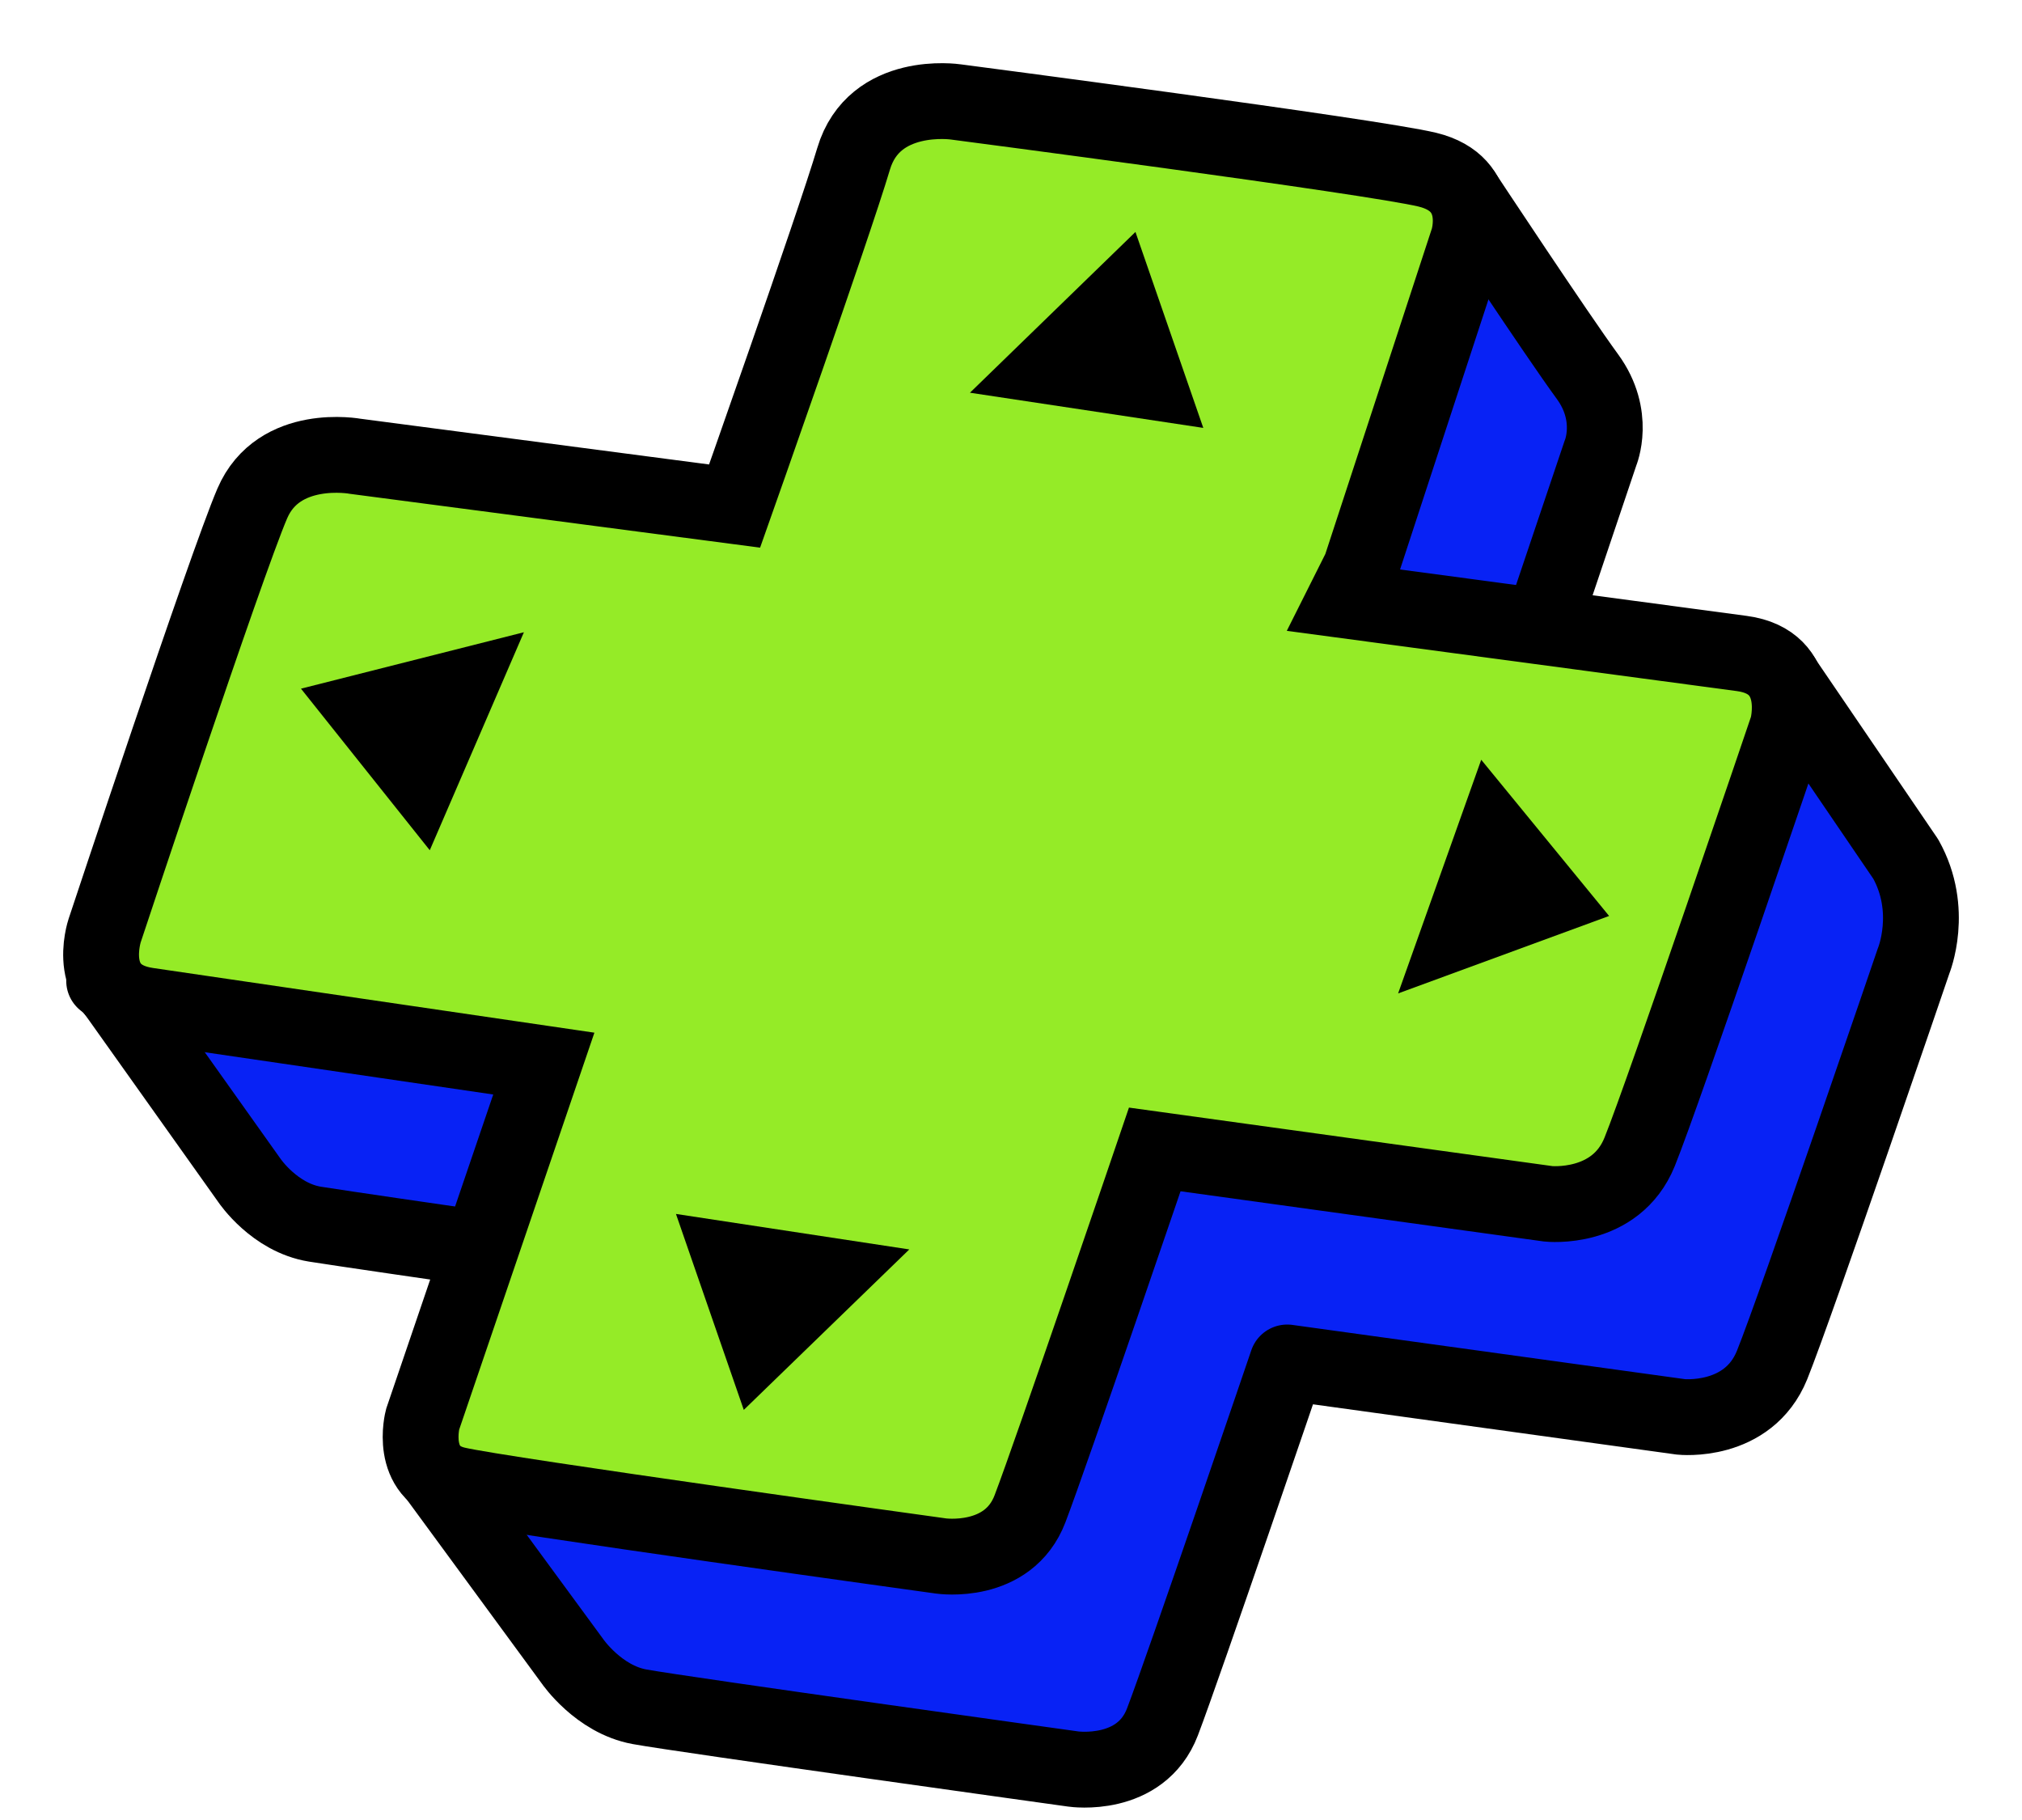
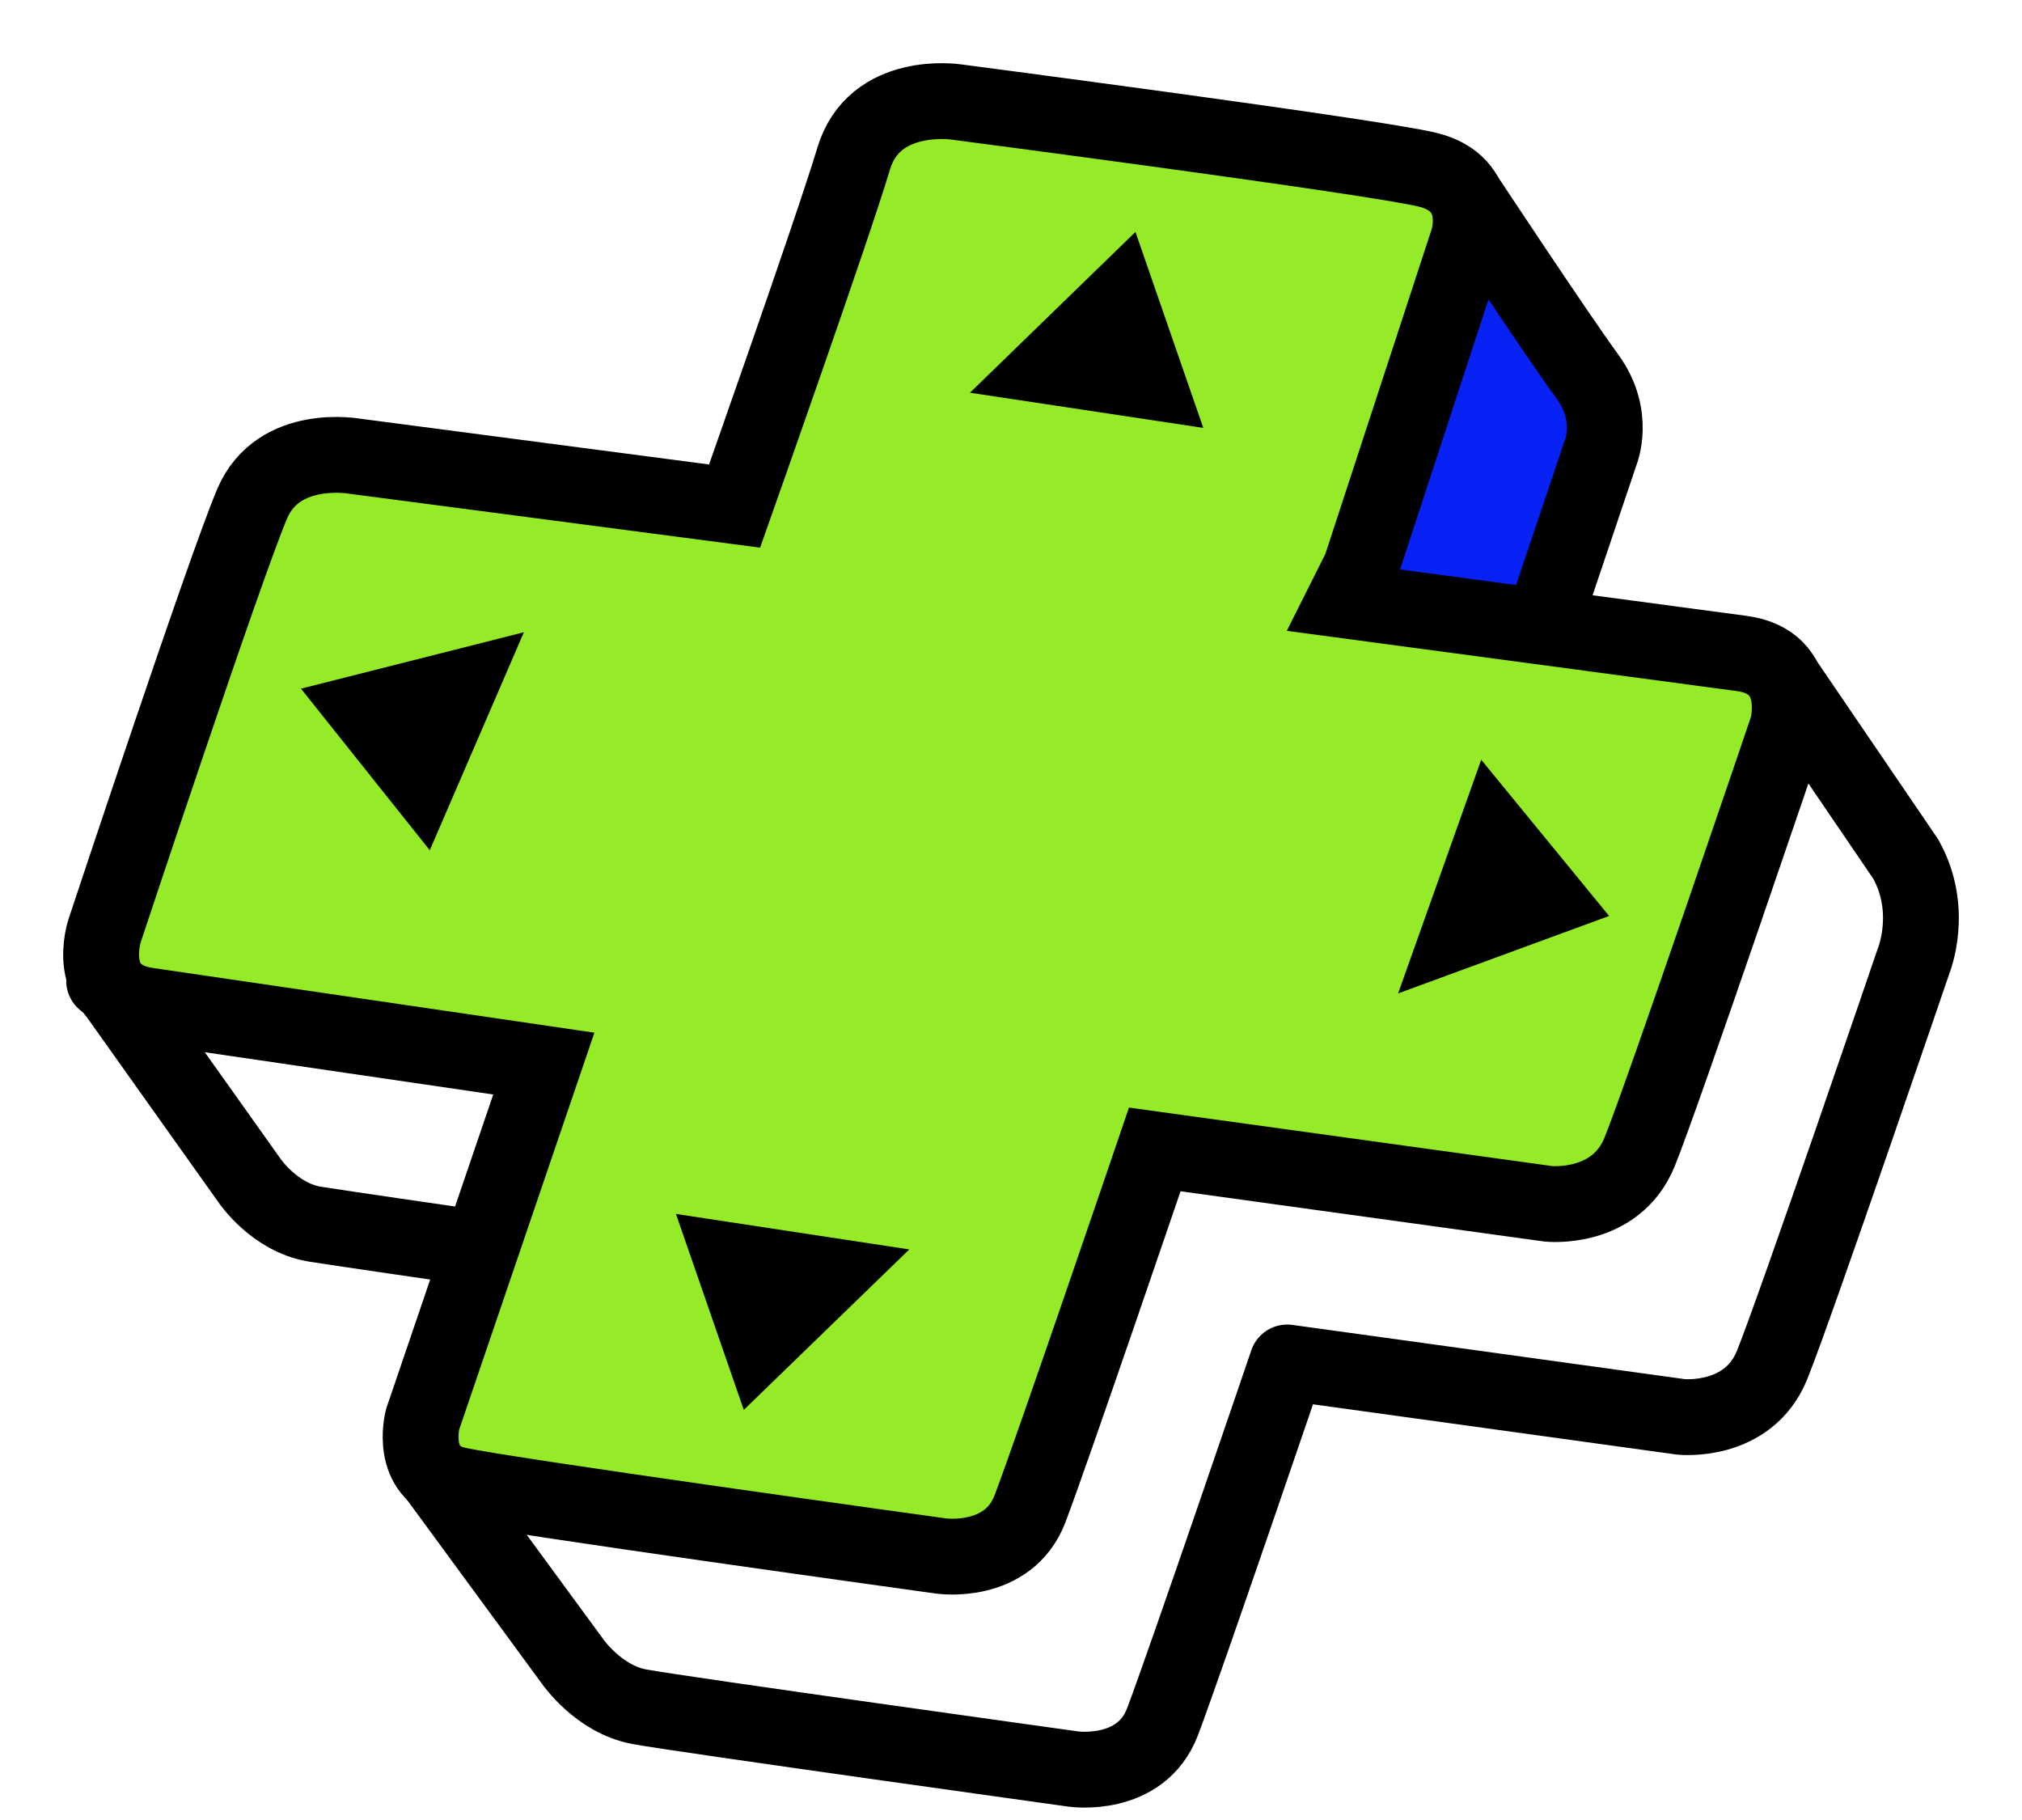
<svg xmlns="http://www.w3.org/2000/svg" width="20" height="18" viewBox="0 0 20 18" fill="none">
-   <path d="M1.068 9.707L2.468 11.676C2.468 11.676 2.714 12.042 3.115 12.107C3.693 12.198 6.688 12.627 6.688 12.627L4.261 14.52L5.663 16.431C5.663 16.431 5.92 16.806 6.325 16.88C6.764 16.96 10.618 17.496 10.618 17.496C10.618 17.496 11.283 17.592 11.498 17.03C11.713 16.467 12.732 13.475 12.732 13.475L16.626 14.013C16.626 14.013 17.291 14.085 17.528 13.5C17.765 12.913 18.928 9.503 18.928 9.503C18.928 9.503 19.134 9.003 18.85 8.496L17.643 6.724" fill="#0822F5" />
  <path d="M1.068 9.707L2.468 11.676C2.468 11.676 2.714 12.042 3.115 12.107C3.693 12.198 6.688 12.627 6.688 12.627L4.261 14.52L5.663 16.431C5.663 16.431 5.92 16.806 6.325 16.88C6.764 16.96 10.618 17.496 10.618 17.496C10.618 17.496 11.283 17.592 11.498 17.03C11.713 16.467 12.732 13.475 12.732 13.475L16.626 14.013C16.626 14.013 17.291 14.085 17.528 13.5C17.765 12.913 18.928 9.503 18.928 9.503C18.928 9.503 19.134 9.003 18.85 8.496L17.643 6.724" stroke="black" stroke-width="0.75" stroke-linecap="round" stroke-linejoin="round" />
  <path d="M17.643 6.726C17.348 6.101 14.645 8.001 14.645 8.001L15.831 4.48C15.831 4.48 15.986 4.114 15.702 3.725C15.392 3.301 14.479 1.919 14.479 1.919C14.479 1.919 9.953 2.997 9.752 3.681C9.55 4.364 8.576 7.114 8.576 7.114L4.825 6.623C4.825 6.623 4.065 6.48 3.804 7.09C3.68 7.38 3.341 8.356 3.022 9.293C2.971 9.443 1.079 9.555 1.03 9.7" fill="#0822F5" />
  <path d="M17.643 6.726C17.348 6.101 14.645 8.001 14.645 8.001L15.831 4.48C15.831 4.48 15.986 4.114 15.702 3.725C15.392 3.301 14.479 1.919 14.479 1.919C14.479 1.919 9.953 2.997 9.752 3.681C9.55 4.364 8.576 7.114 8.576 7.114L4.825 6.623C4.825 6.623 4.065 6.48 3.804 7.09C3.68 7.38 3.341 8.356 3.022 9.293C2.971 9.443 1.079 9.555 1.03 9.7" stroke="black" stroke-width="0.75" stroke-linecap="round" stroke-linejoin="round" />
  <path d="M13.457 5.622L14.521 2.372C14.521 2.372 14.701 1.819 14.118 1.678C13.573 1.546 9.453 1.008 9.453 1.008C9.453 1.008 8.646 0.888 8.443 1.571C8.239 2.254 7.266 5.005 7.266 5.005L3.516 4.513C3.516 4.513 2.756 4.371 2.495 4.98C2.233 5.59 1.035 9.204 1.035 9.204C1.035 9.204 0.818 9.852 1.462 9.945C2.043 10.03 5.379 10.519 5.379 10.519L4.18 14.038C4.18 14.038 4.039 14.572 4.513 14.683C4.947 14.786 9.309 15.389 9.309 15.389C9.309 15.389 9.973 15.485 10.188 14.922C10.403 14.359 11.422 11.368 11.422 11.368L15.316 11.906C15.316 11.906 15.981 11.977 16.218 11.392C16.455 10.807 17.68 7.193 17.68 7.193C17.68 7.193 17.857 6.547 17.228 6.463C16.599 6.378 13.299 5.937 13.299 5.937L13.457 5.622Z" fill="#95EB27" stroke="black" stroke-width="0.75" stroke-miterlimit="10" />
  <path d="M11.902 4.232L11.231 2.294L9.594 3.884L11.902 4.232Z" fill="black" />
  <path d="M6.686 12.006L7.357 13.944L8.994 12.357L6.686 12.006Z" fill="black" />
  <path d="M4.251 8.409L2.977 6.811L5.182 6.253L4.251 8.409Z" fill="black" />
  <path d="M13.829 9.825L15.916 9.059L14.651 7.514L13.829 9.825Z" fill="black" />
</svg>